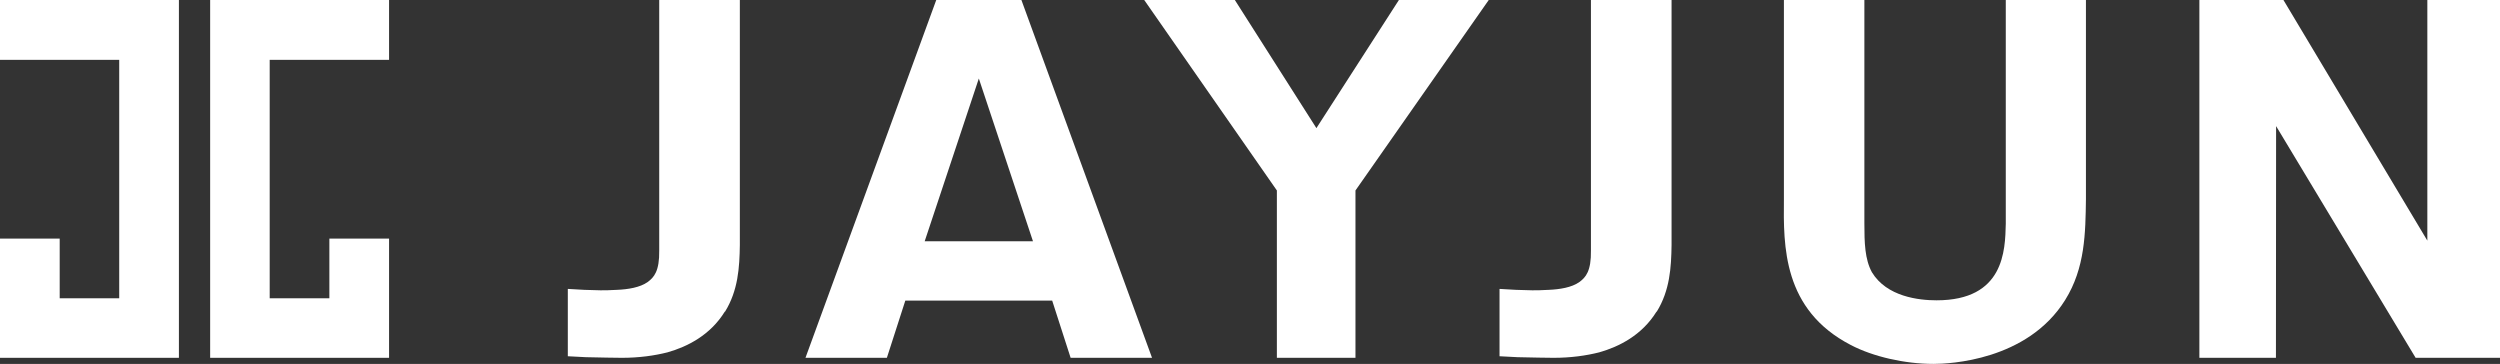
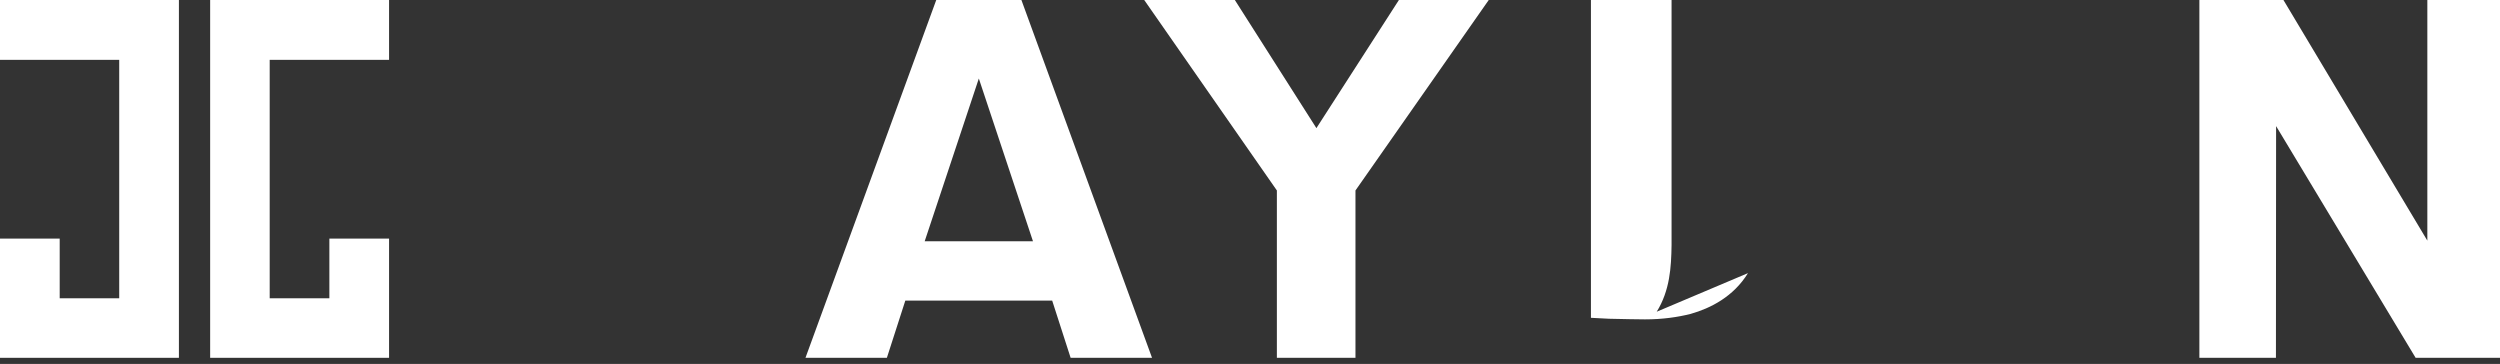
<svg xmlns="http://www.w3.org/2000/svg" id="_레이어_1" data-name="레이어_1" width="160" height="23.29" version="1.1" viewBox="0 0 160 23.29">
  <rect x="0" y="0" width="160" height="23.29" fill="#333333" stroke="none" />
  <g isolation="isolate">
    <g id="_레이어_11" data-name="_레이어_1">
      <g>
        <g>
          <polygon points="146.14 0 140.76 0 140.76 22.9 145.66 22.9 145.67 8.07 154.6 22.9 160 22.9 160 0 155.35 0 155.35 15.4 146.14 0" fill="#fff" isolation="isolate" mix-blend-mode="multiply" />
          <polygon points="73.23 0 81.72 12.19 81.72 22.9 86.75 22.9 86.75 12.19 95.28 0 89.53 0 84.25 8.2 79.03 0 73.23 0" fill="#fff" isolation="isolate" mix-blend-mode="multiply" />
          <path d="M56.76,22.9l1.18-3.66h9.4l1.18,3.66h5.21L65.37,0h-5.45l-8.37,22.9h5.21ZM62.64,5.01l3.47,10.43h-6.93l3.47-10.43h0Z" fill="#fff" isolation="isolate" mix-blend-mode="multiply" />
-           <path d="M114.17,0v12.75c-.03,2.99-.08,7.07,4.28,9.33,1.43.75,3.46,1.21,5.3,1.21.98,0,6-.2,8.42-4.09,1.28-2.05,1.3-4.29,1.33-6.46V0h-5.13v14.32c-.04,1.71-.1,4.9-4.43,4.9-1.14,0-3.19-.23-4.14-1.8-.45-.83-.48-1.87-.48-3.14V0h-5.16,0Z" fill="#fff" isolation="isolate" mix-blend-mode="multiply" />
-           <path d="M106.03,19.95c.84-1.36.93-2.83.95-4.27h0V0h-5.16v16.03c.02,1.32-.33,1.72-.74,2.02-.49.35-1.26.47-1.96.5-.93.05-1.17.03-2.1,0-.41-.02-1.05-.06-1.05-.06v4.31s.7.04,1.16.06c.51.02,2.3.04,2.3.04,1.11,0,2.09-.14,2.92-.35,1.27-.36,2.74-1.1,3.67-2.61h0Z" fill="#fff" isolation="isolate" mix-blend-mode="multiply" />
-           <path d="M46.4,19.95c.84-1.36.93-2.83.95-4.27h0V0h-5.16v16.03c.02,1.32-.33,1.72-.74,2.02-.49.35-1.26.47-1.96.5-.93.05-1.17.03-2.1,0-.41-.02-1.05-.06-1.05-.06v4.31s.7.04,1.16.06c.51.02,2.3.04,2.3.04,1.11,0,2.09-.14,2.92-.35,1.27-.36,2.74-1.1,3.67-2.61h0Z" fill="#fff" isolation="isolate" mix-blend-mode="multiply" />
+           <path d="M106.03,19.95c.84-1.36.93-2.83.95-4.27h0V0h-5.16v16.03v4.31s.7.04,1.16.06c.51.02,2.3.04,2.3.04,1.11,0,2.09-.14,2.92-.35,1.27-.36,2.74-1.1,3.67-2.61h0Z" fill="#fff" isolation="isolate" mix-blend-mode="multiply" />
        </g>
        <g>
          <polygon points="0 22.9 11.45 22.9 11.45 0 0 0 0 3.83 7.63 3.83 7.63 19.09 3.82 19.09 3.82 15.27 0 15.27 0 22.9" fill="#fff" />
          <polygon points="24.9 22.9 13.45 22.9 13.45 0 24.9 0 24.9 3.83 17.26 3.83 17.26 19.09 21.08 19.09 21.08 15.27 24.9 15.27 24.9 22.9" fill="#fff" />
        </g>
      </g>
    </g>
  </g>
</svg>